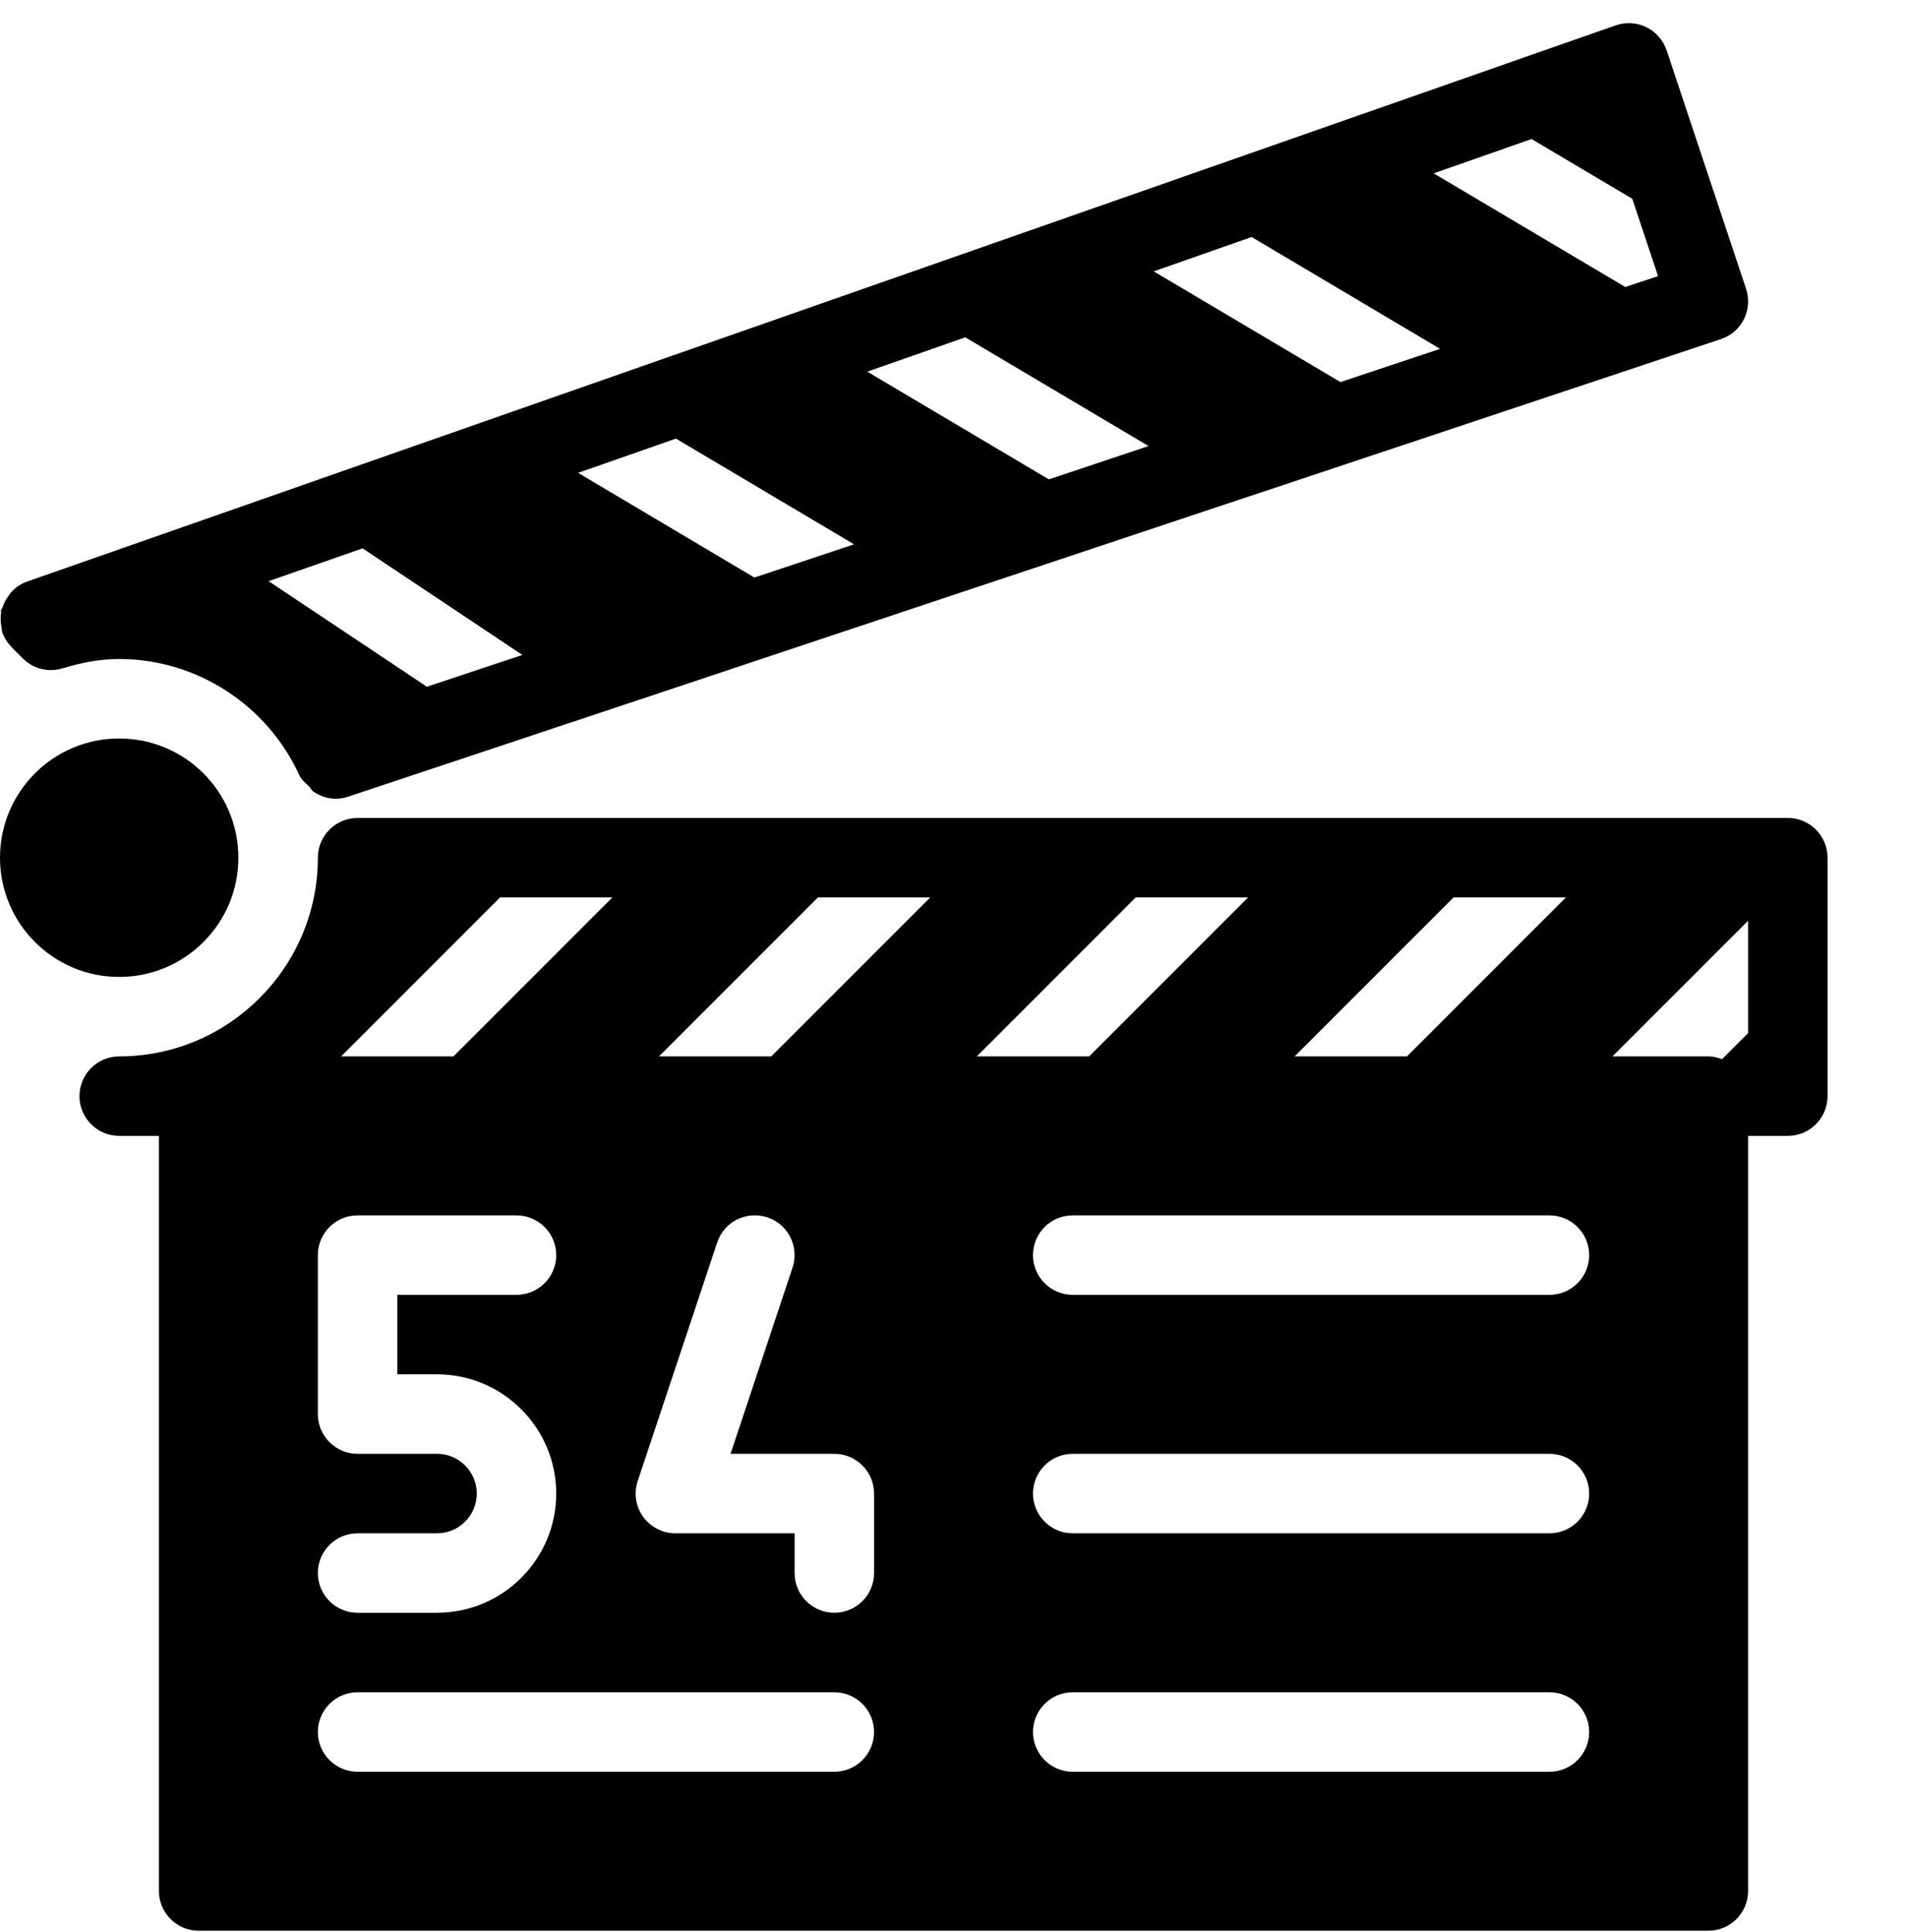
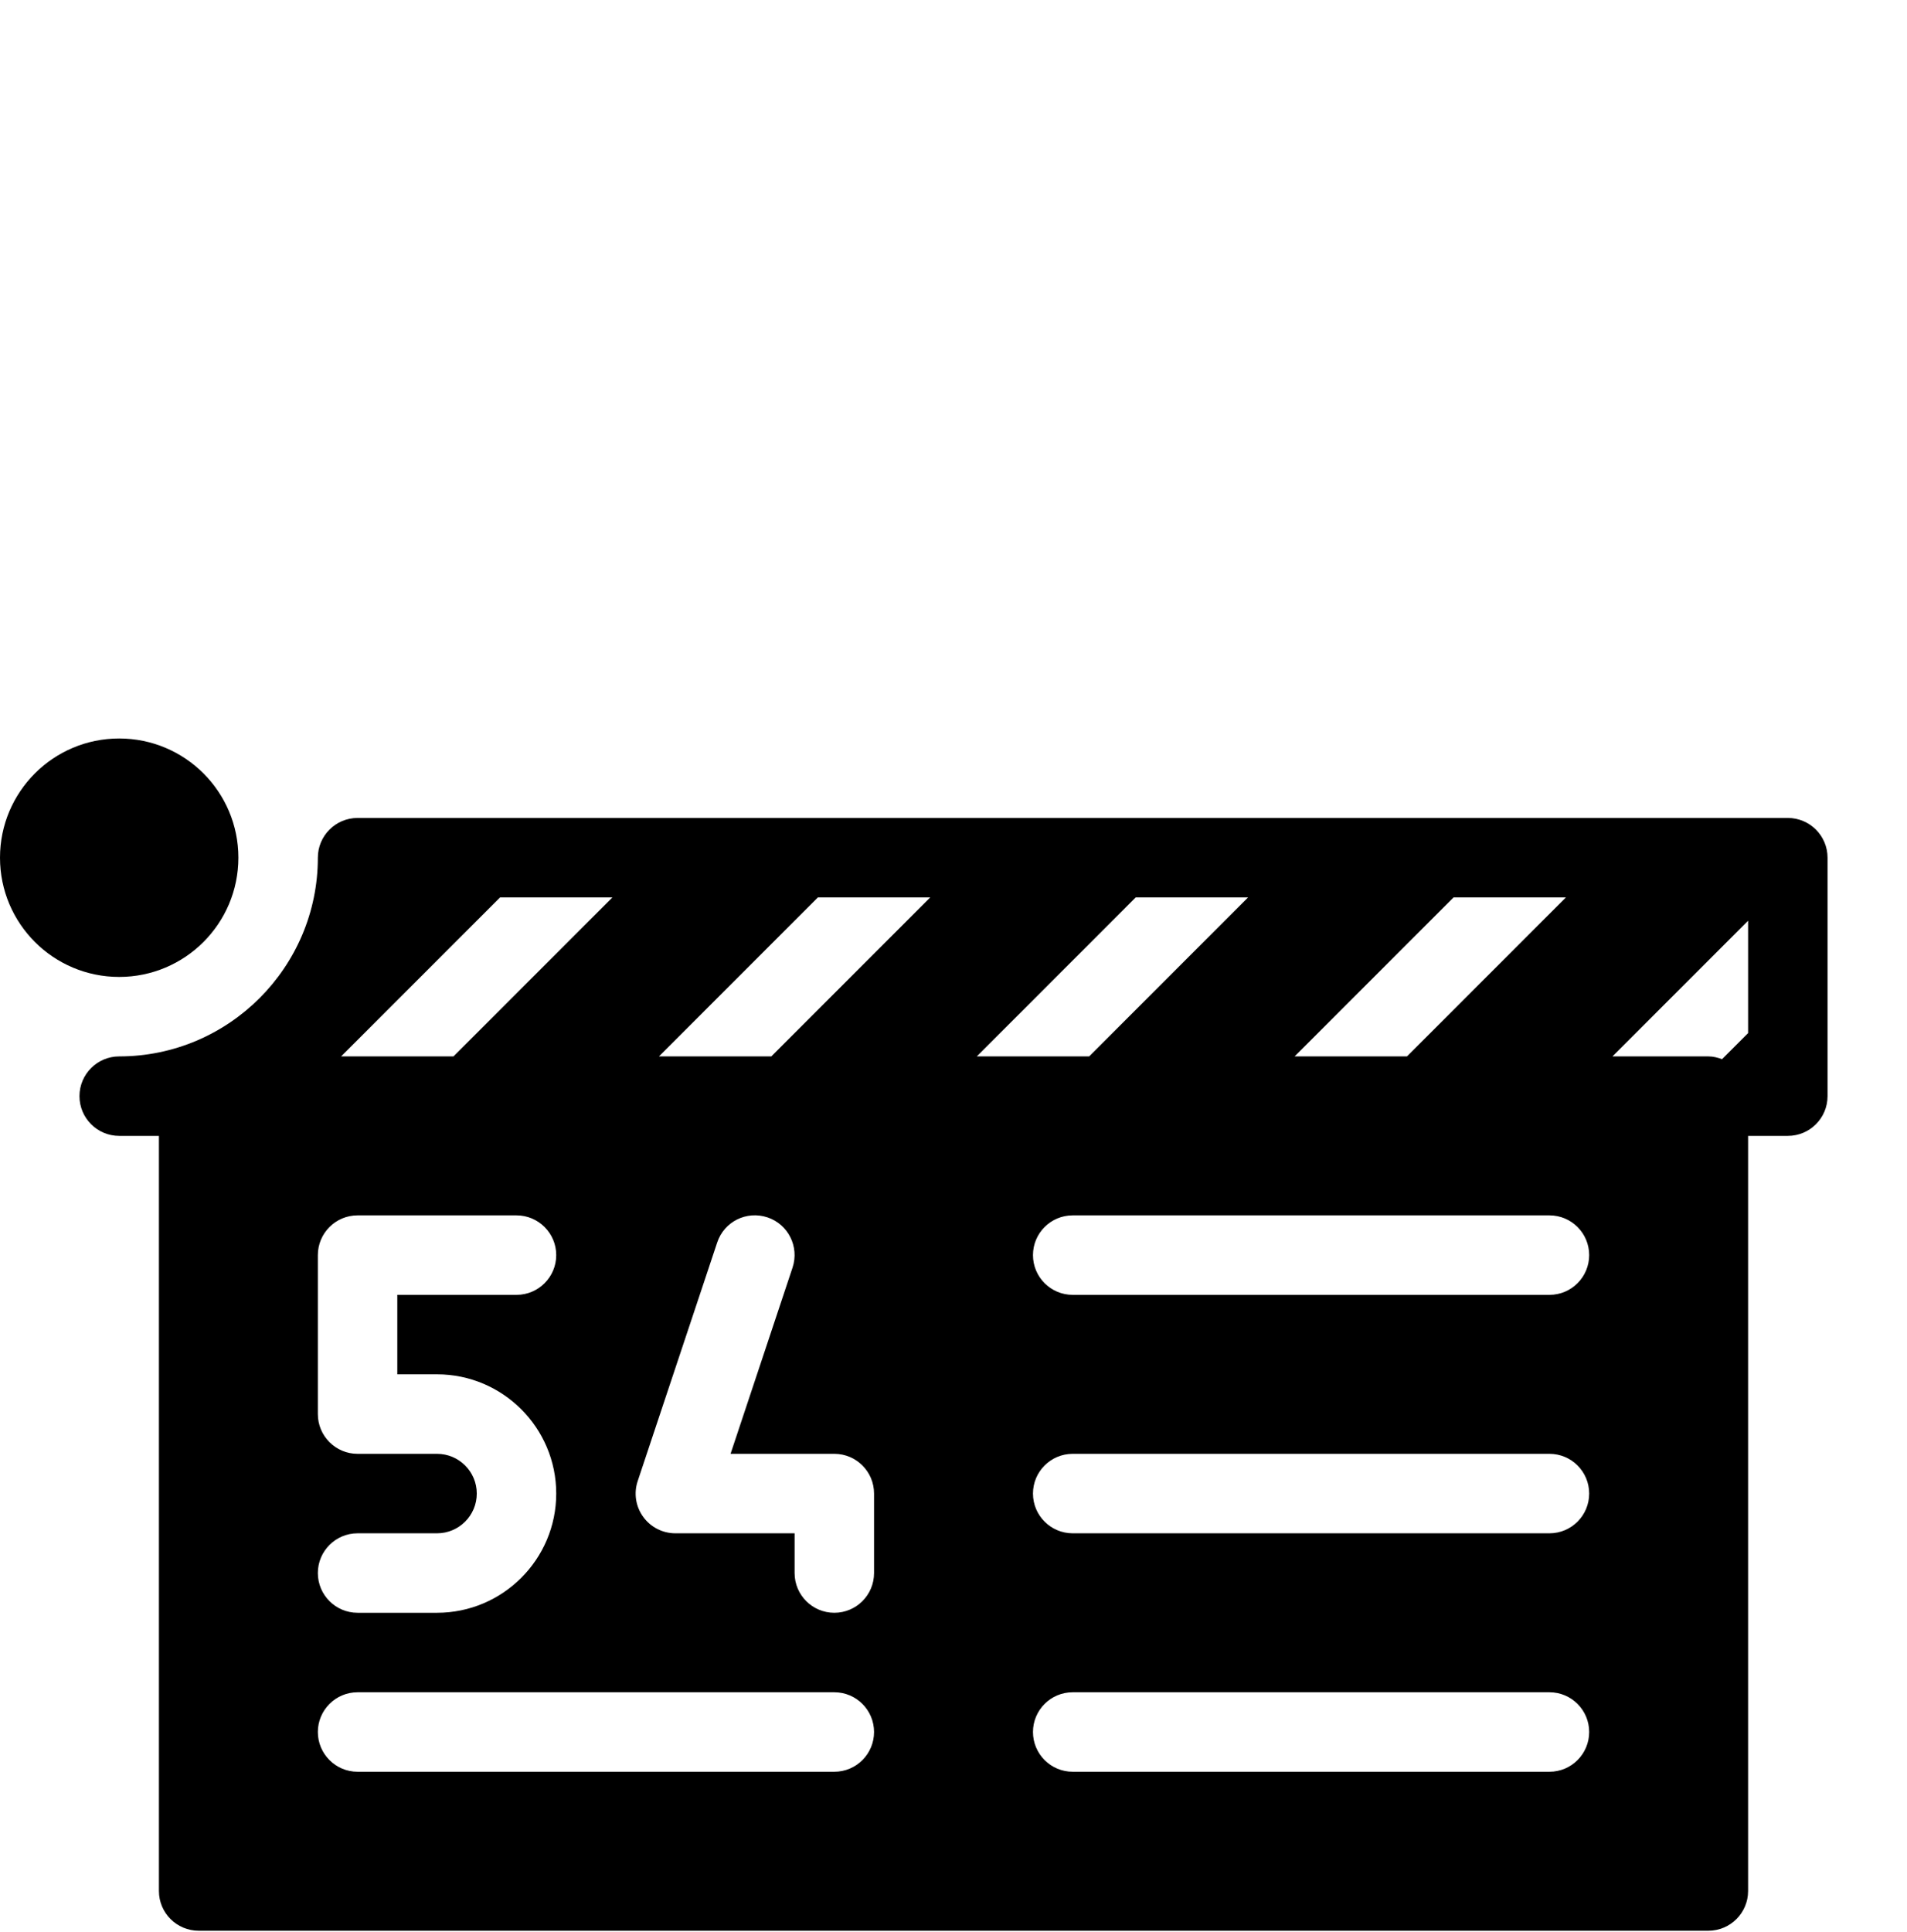
<svg xmlns="http://www.w3.org/2000/svg" width="77" height="78" viewBox="0 0 77 78" fill="none">
  <g clip-path="url(#clip0_4108_803)">
    <path d="M72.188 33.017H14.438C13.553 33.017 12.834 33.736 12.834 34.621C12.834 39.042 9.234 42.642 4.813 42.642C3.928 42.642 3.209 43.361 3.209 44.246C3.209 45.132 3.928 45.85 4.813 45.85H6.417V76.33C6.417 77.215 7.136 77.934 8.021 77.934H68.98C69.865 77.934 70.584 77.215 70.584 76.33V45.85H72.188C73.074 45.85 73.792 45.132 73.792 44.246V34.621C73.792 33.736 73.074 33.017 72.188 33.017ZM58.691 36.225H63.227L56.811 42.642H52.274L58.691 36.225ZM20.191 36.225H24.727L18.311 42.642H13.774L20.191 36.225ZM17.646 58.684H14.438C13.553 58.684 12.834 57.965 12.834 57.08V50.663C12.834 49.777 13.553 49.059 14.438 49.059H20.855C21.74 49.059 22.459 49.777 22.459 50.663C22.459 51.548 21.74 52.267 20.855 52.267H16.042V55.475H17.646C20.3 55.475 22.459 57.635 22.459 60.288C22.459 62.941 20.3 65.1 17.646 65.1H14.438C13.553 65.1 12.834 64.382 12.834 63.496C12.834 62.611 13.553 61.892 14.438 61.892H17.646C18.532 61.892 19.251 61.173 19.251 60.288C19.251 59.402 18.532 58.684 17.646 58.684ZM33.688 71.517H14.438C13.553 71.517 12.834 70.798 12.834 69.913C12.834 69.027 13.553 68.309 14.438 68.309H33.688C34.574 68.309 35.292 69.027 35.292 69.913C35.292 70.798 34.574 71.517 33.688 71.517ZM35.292 63.496C35.292 64.382 34.574 65.1 33.688 65.1C32.803 65.1 32.084 64.382 32.084 63.496V61.892H27.271C26.755 61.892 26.27 61.645 25.969 61.225C25.667 60.808 25.584 60.269 25.751 59.778L28.959 50.153C29.238 49.312 30.14 48.86 30.987 49.139C31.827 49.418 32.28 50.326 32.001 51.167L29.498 58.684H33.688C34.574 58.684 35.292 59.402 35.292 60.288V63.496ZM31.144 42.642H26.607L33.024 36.225H37.561L31.144 42.642ZM45.857 36.225H50.394L43.977 42.642H39.441L45.857 36.225ZM62.563 71.517H43.313C42.428 71.517 41.709 70.798 41.709 69.913C41.709 69.027 42.428 68.309 43.313 68.309H62.563C63.449 68.309 64.167 69.027 64.167 69.913C64.167 70.798 63.449 71.517 62.563 71.517ZM62.563 61.892H43.313C42.428 61.892 41.709 61.173 41.709 60.288C41.709 59.402 42.428 58.684 43.313 58.684H62.563C63.449 58.684 64.167 59.402 64.167 60.288C64.167 61.173 63.449 61.892 62.563 61.892ZM62.563 52.267H43.313C42.428 52.267 41.709 51.548 41.709 50.663C41.709 49.777 42.428 49.059 43.313 49.059H62.563C63.449 49.059 64.167 49.777 64.167 50.663C64.167 51.548 63.449 52.267 62.563 52.267ZM70.584 41.702L69.532 42.754C69.358 42.69 69.175 42.642 68.98 42.642H65.107L70.584 37.166V41.702Z" fill="black" />
    <path d="M4.812 39.434C7.47 39.434 9.625 37.279 9.625 34.621C9.625 31.963 7.47 29.809 4.812 29.809C2.155 29.809 0 31.963 0 34.621C0 37.279 2.155 39.434 4.812 39.434Z" fill="black" />
-     <path d="M0.058 25.304C0.071 25.362 0.064 25.417 0.083 25.474C0.09 25.49 0.083 25.51 0.09 25.526C0.17 25.75 0.298 25.943 0.456 26.103C0.462 26.11 0.465 26.122 0.472 26.129L0.921 26.578C1.338 26.995 1.954 27.152 2.519 26.979C3.382 26.719 4.11 26.601 4.813 26.601C7.931 26.601 10.79 28.448 12.092 31.304C12.176 31.484 12.33 31.596 12.464 31.731C12.538 31.804 12.577 31.901 12.663 31.958C12.926 32.135 13.231 32.241 13.552 32.241C13.722 32.241 13.892 32.215 14.059 32.157L25.218 28.442L25.808 28.246L38.827 23.905L40.727 23.273L69.489 13.687C70.33 13.408 70.782 12.5 70.503 11.659L67.295 2.034C67.157 1.624 66.862 1.287 66.477 1.097C66.284 1.001 66.076 0.95 65.864 0.937C65.652 0.924 65.44 0.953 65.238 1.024L61.484 2.336C61.484 2.336 61.484 2.336 61.481 2.339L28.198 13.989L26.94 14.428L1.075 23.482C0.831 23.569 0.632 23.716 0.465 23.89C0.417 23.938 0.385 23.995 0.343 24.053C0.234 24.198 0.154 24.352 0.099 24.525C0.087 24.566 0.051 24.595 0.042 24.64C0.032 24.672 0.048 24.704 0.045 24.74C0.013 24.926 0.022 25.112 0.058 25.304ZM61.841 5.612L65.909 8.024L66.948 11.146L65.626 11.585L57.888 6.998L61.841 5.612ZM50.538 9.567L58.148 14.082L54.125 15.423L46.585 10.954L50.538 9.567ZM38.975 13.616L46.377 18.005L42.35 19.35L35.019 15.002L38.975 13.616ZM27.293 17.704L34.483 21.971L30.46 23.312L23.341 19.087L27.293 17.704ZM14.64 22.134L21.092 26.437L17.238 27.72L10.847 23.459L14.64 22.134Z" fill="black" />
  </g>
  <defs>
    <clipPath id="clip0_4108_803">
      <rect width="77" height="77" fill="white" transform="translate(0 0.934)" />
    </clipPath>
  </defs>
</svg>